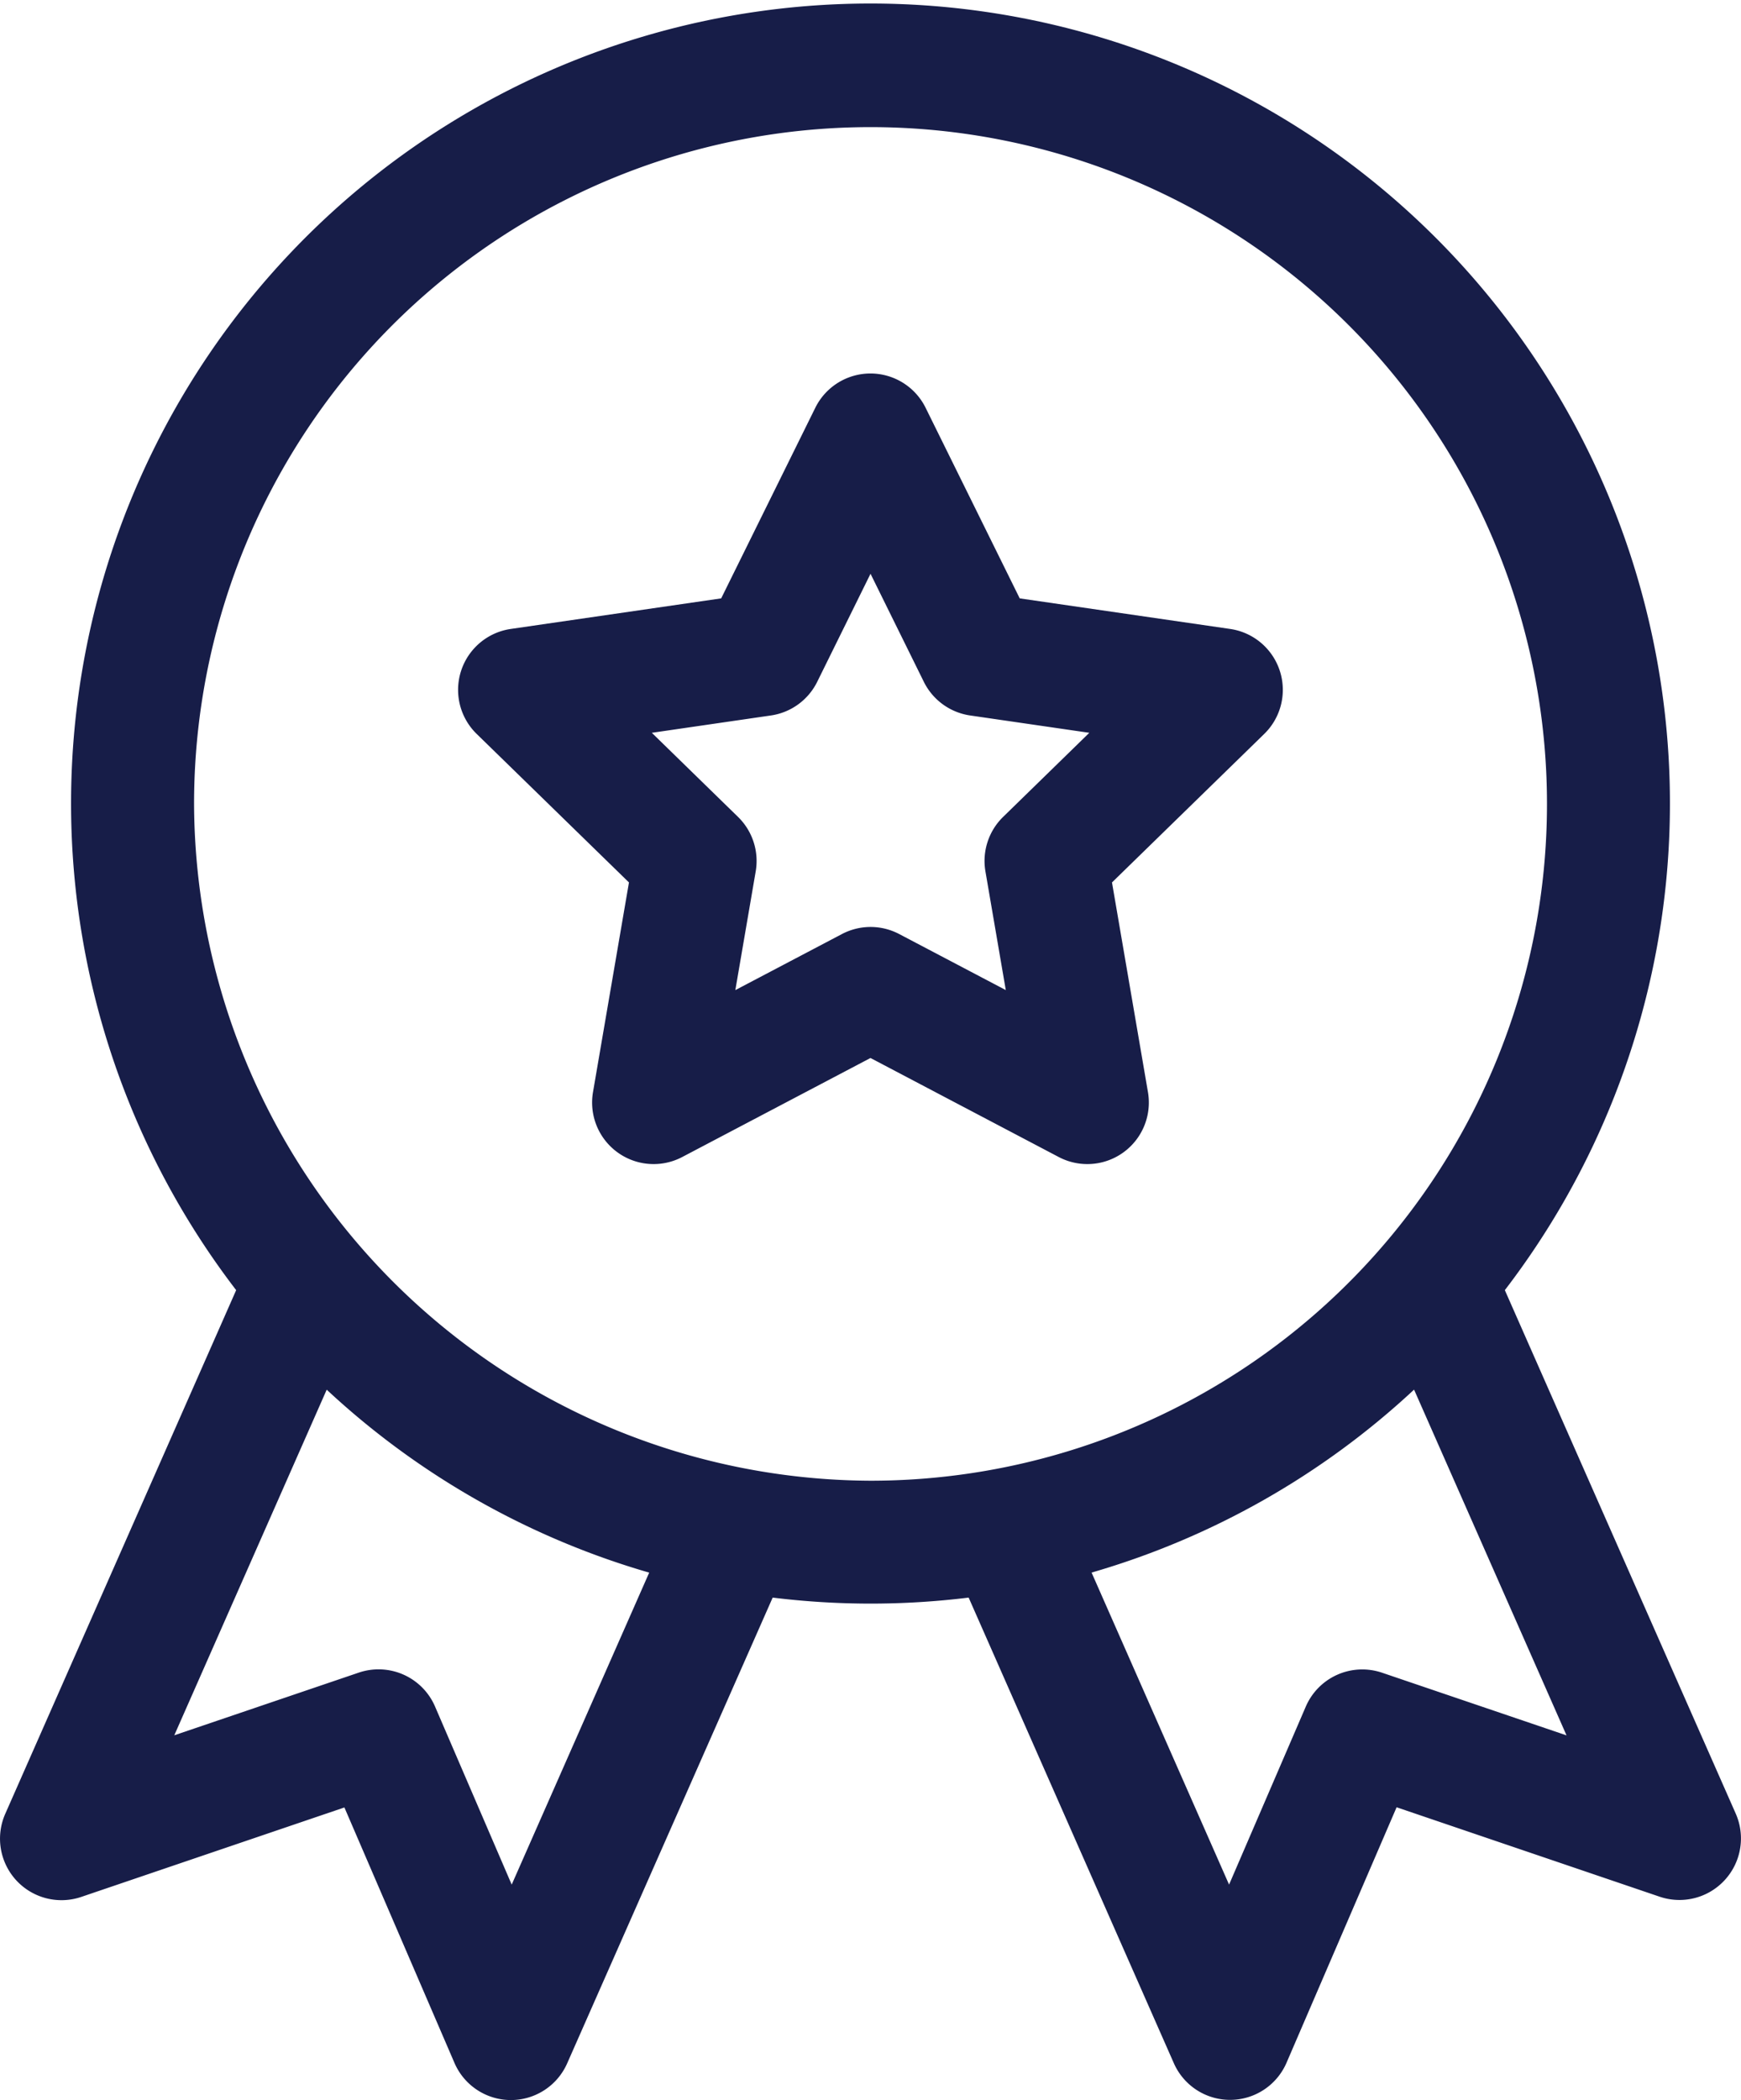
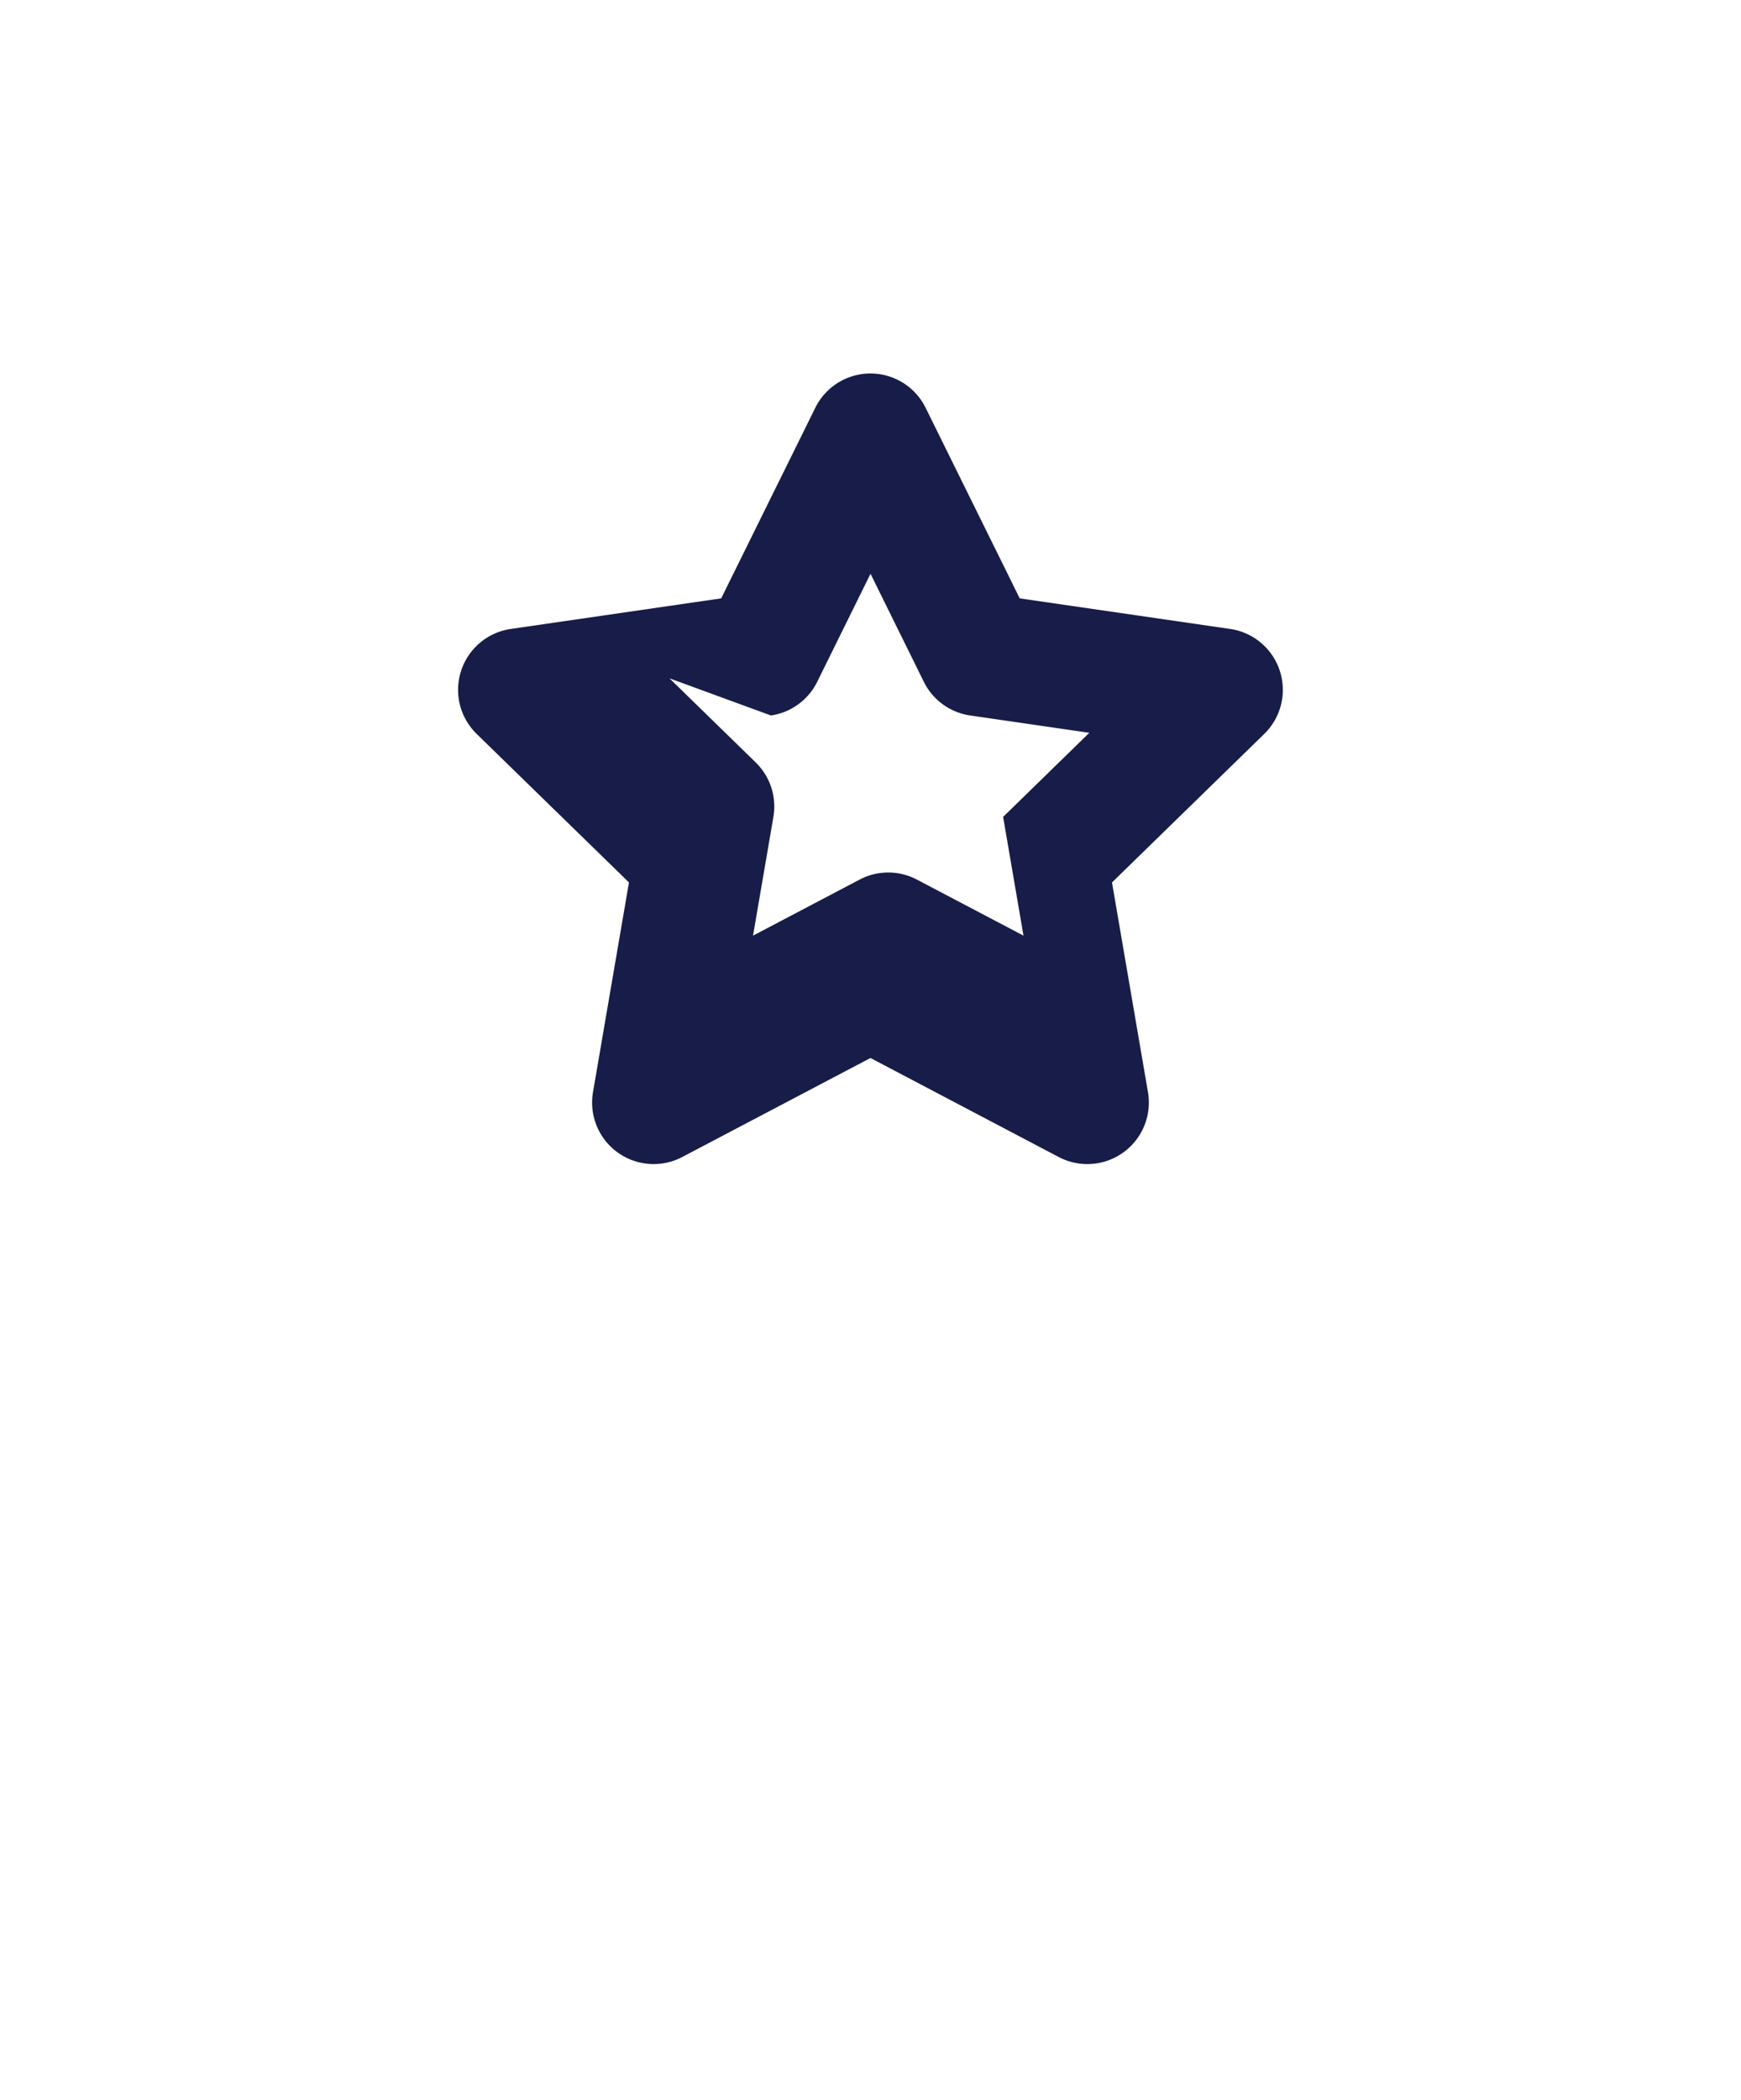
<svg xmlns="http://www.w3.org/2000/svg" id="medal" width="38.379" height="46.271" viewBox="0 0 38.379 46.271">
-   <path id="Caminho_949" data-name="Caminho 949" d="M44.023,41.427a1.356,1.356,0,0,0,1.436.368l5.8-1.971,2.426,5.628a1.356,1.356,0,0,0,1.239.819h.006a1.356,1.356,0,0,0,1.24-.809L60.7,35.2a17.666,17.666,0,0,0,4.32,0l4.523,10.258a1.355,1.355,0,0,0,1.24.809h.006a1.356,1.356,0,0,0,1.239-.819l2.426-5.628,5.8,1.971a1.356,1.356,0,0,0,1.676-1.831L76.84,28.426a17.623,17.623,0,1,0-27.967,0l-5.09,11.538A1.356,1.356,0,0,0,44.023,41.427ZM78.2,38.236l-4.067-1.381a1.356,1.356,0,0,0-1.681.747l-1.691,3.922-3.031-6.875a17.622,17.622,0,0,0,7.109-4.031ZM47.945,17.714A14.912,14.912,0,1,1,62.857,32.625,14.974,14.974,0,0,1,47.945,17.714Zm2.924,12.905a17.622,17.622,0,0,0,7.109,4.031l-3.031,6.874L53.257,37.6a1.356,1.356,0,0,0-1.681-.747l-4.067,1.381Z" transform="translate(-43.667)" fill="#171d48" />
-   <path id="Caminho_950" data-name="Caminho 950" d="M159.167,102.22l-.793,4.621a1.356,1.356,0,0,0,1.967,1.429l4.15-2.182,4.15,2.182a1.356,1.356,0,0,0,1.967-1.429l-.793-4.621,3.357-3.273a1.356,1.356,0,0,0-.751-2.312l-4.64-.674-2.075-4.2a1.356,1.356,0,0,0-2.431,0l-2.075,4.2-4.64.674a1.356,1.356,0,0,0-.751,2.312Zm3.129-3.679a1.355,1.355,0,0,0,1.021-.742l1.175-2.38,1.175,2.38a1.356,1.356,0,0,0,1.021.742l2.627.382-1.9,1.853a1.356,1.356,0,0,0-.39,1.2l.449,2.616-2.35-1.235a1.356,1.356,0,0,0-1.262,0l-2.35,1.235.449-2.616a1.356,1.356,0,0,0-.39-1.2l-1.9-1.853Z" transform="translate(-145.302 -82.777)" fill="#171d48" />
+   <path id="Caminho_950" data-name="Caminho 950" d="M159.167,102.22l-.793,4.621a1.356,1.356,0,0,0,1.967,1.429l4.15-2.182,4.15,2.182a1.356,1.356,0,0,0,1.967-1.429l-.793-4.621,3.357-3.273a1.356,1.356,0,0,0-.751-2.312l-4.64-.674-2.075-4.2a1.356,1.356,0,0,0-2.431,0l-2.075,4.2-4.64.674a1.356,1.356,0,0,0-.751,2.312Zm3.129-3.679a1.355,1.355,0,0,0,1.021-.742l1.175-2.38,1.175,2.38a1.356,1.356,0,0,0,1.021.742l2.627.382-1.9,1.853l.449,2.616-2.35-1.235a1.356,1.356,0,0,0-1.262,0l-2.35,1.235.449-2.616a1.356,1.356,0,0,0-.39-1.2l-1.9-1.853Z" transform="translate(-145.302 -82.777)" fill="#171d48" />
</svg>